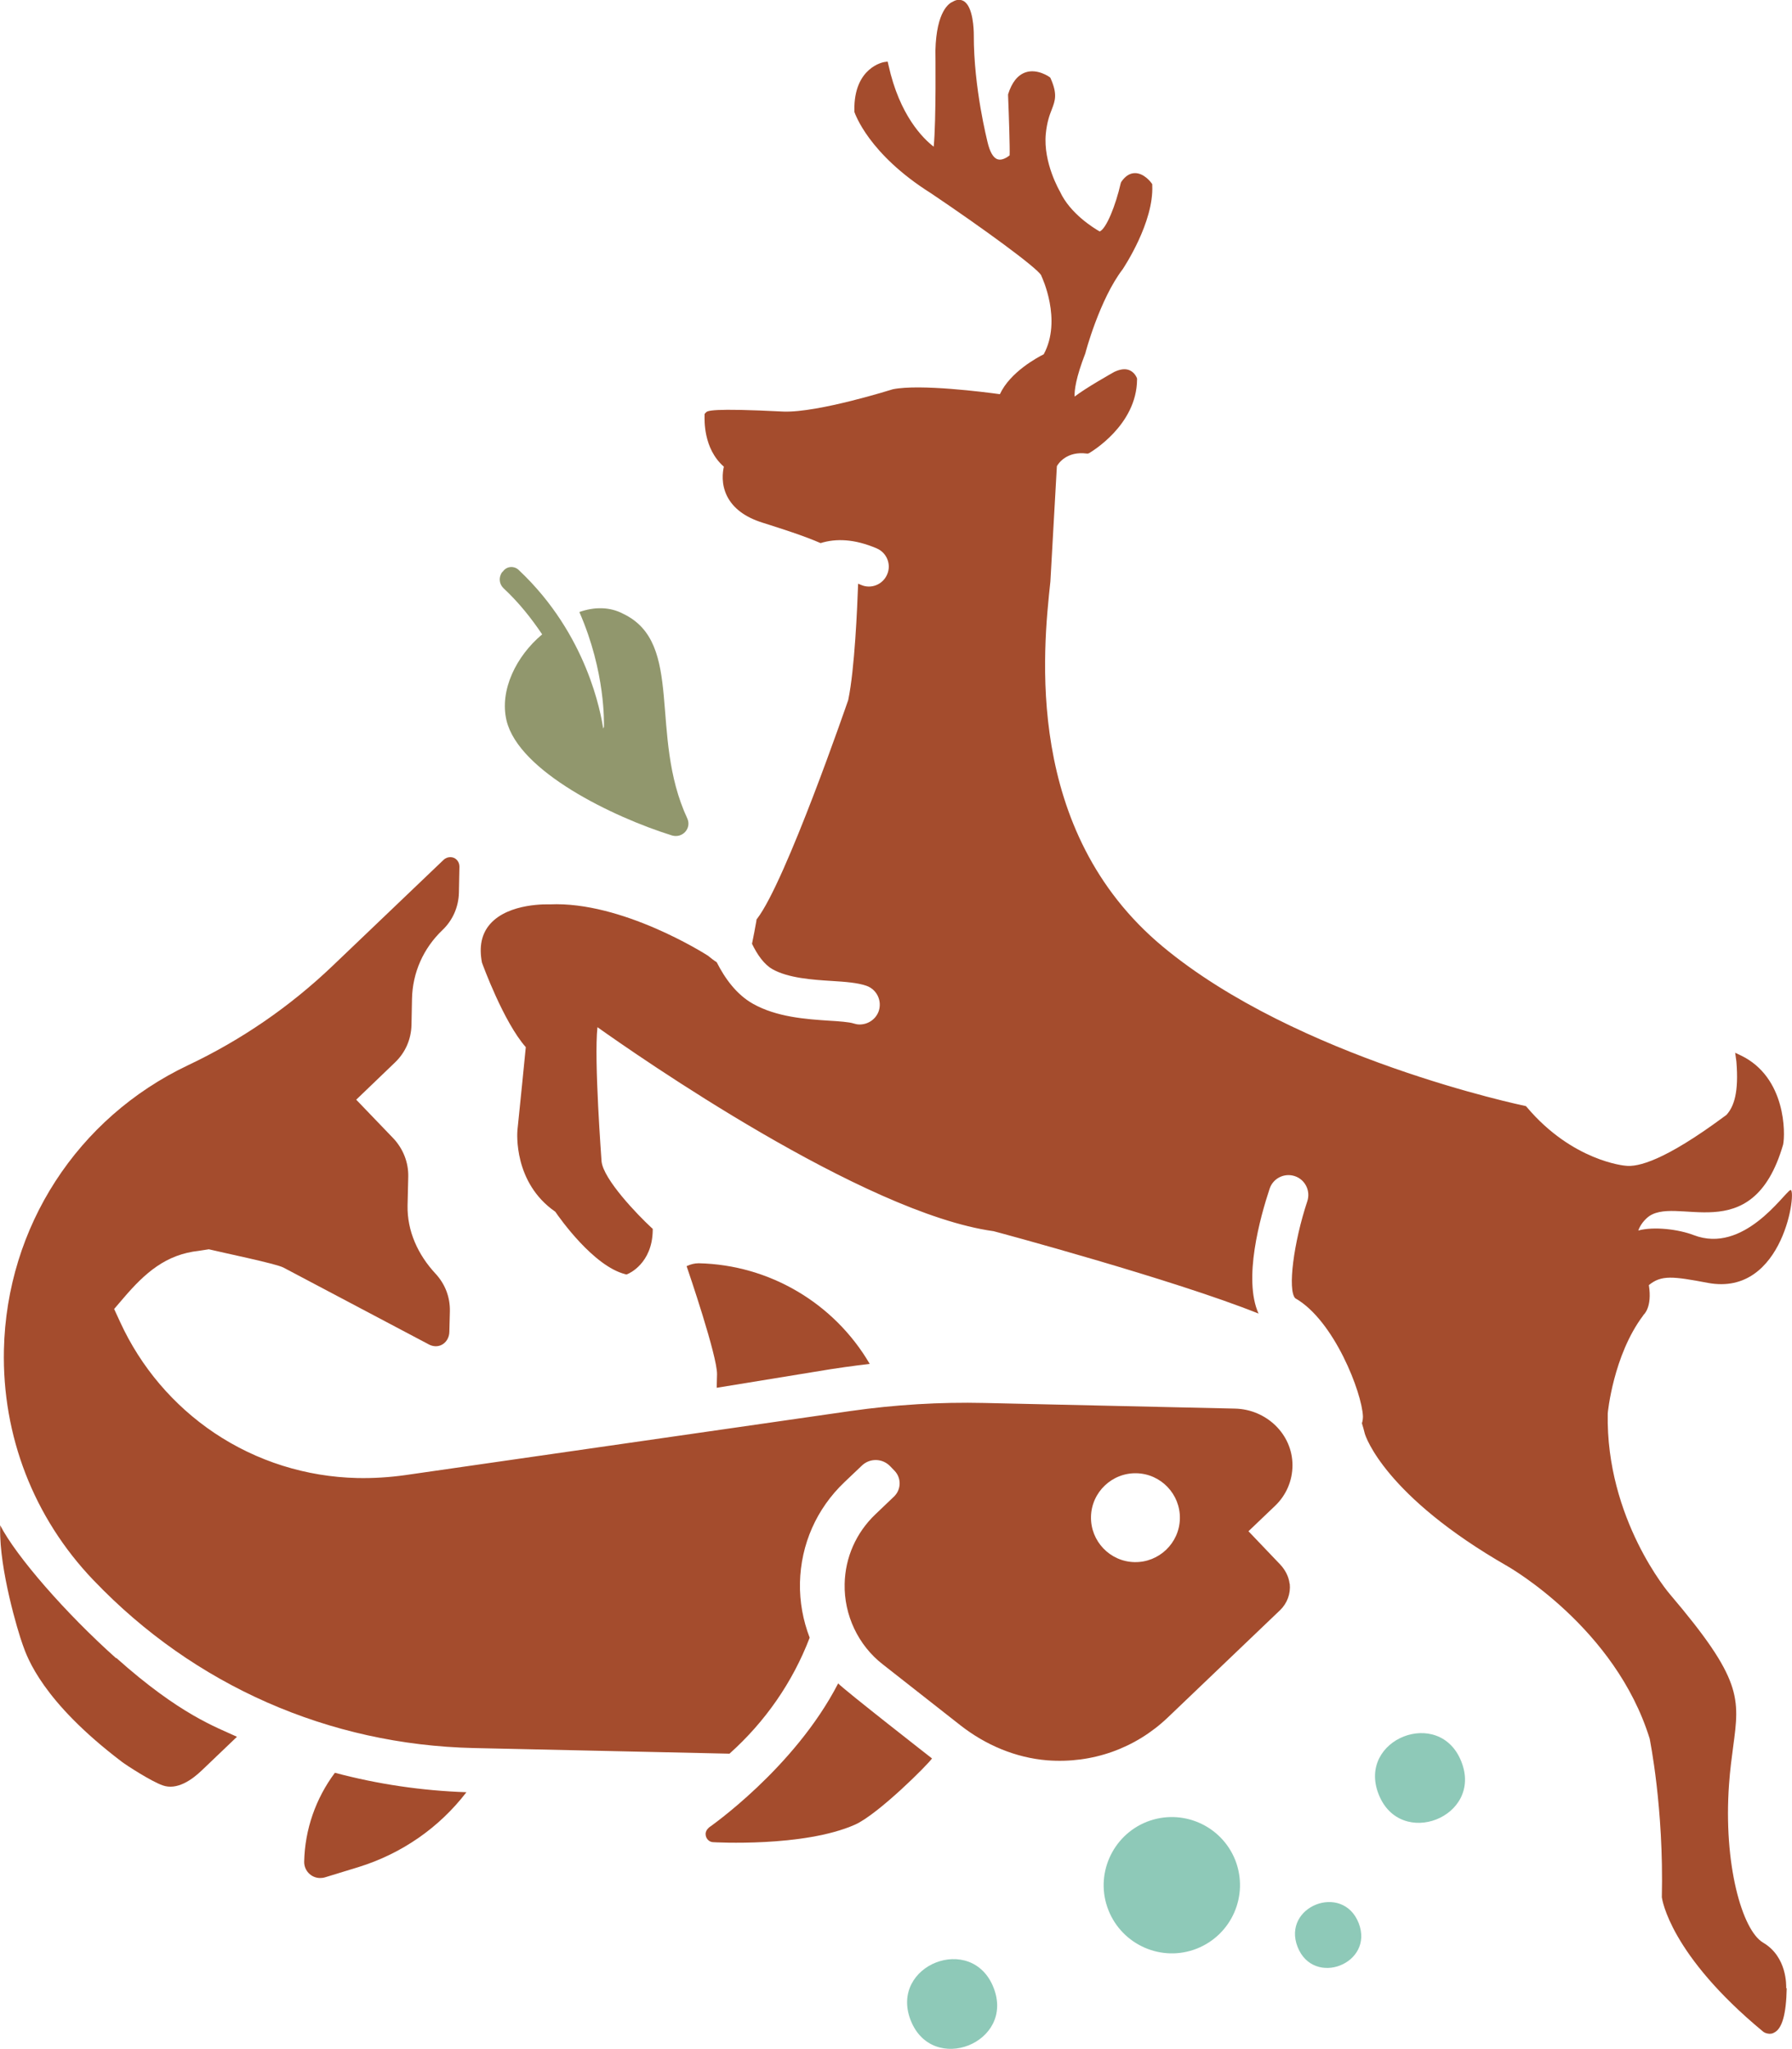
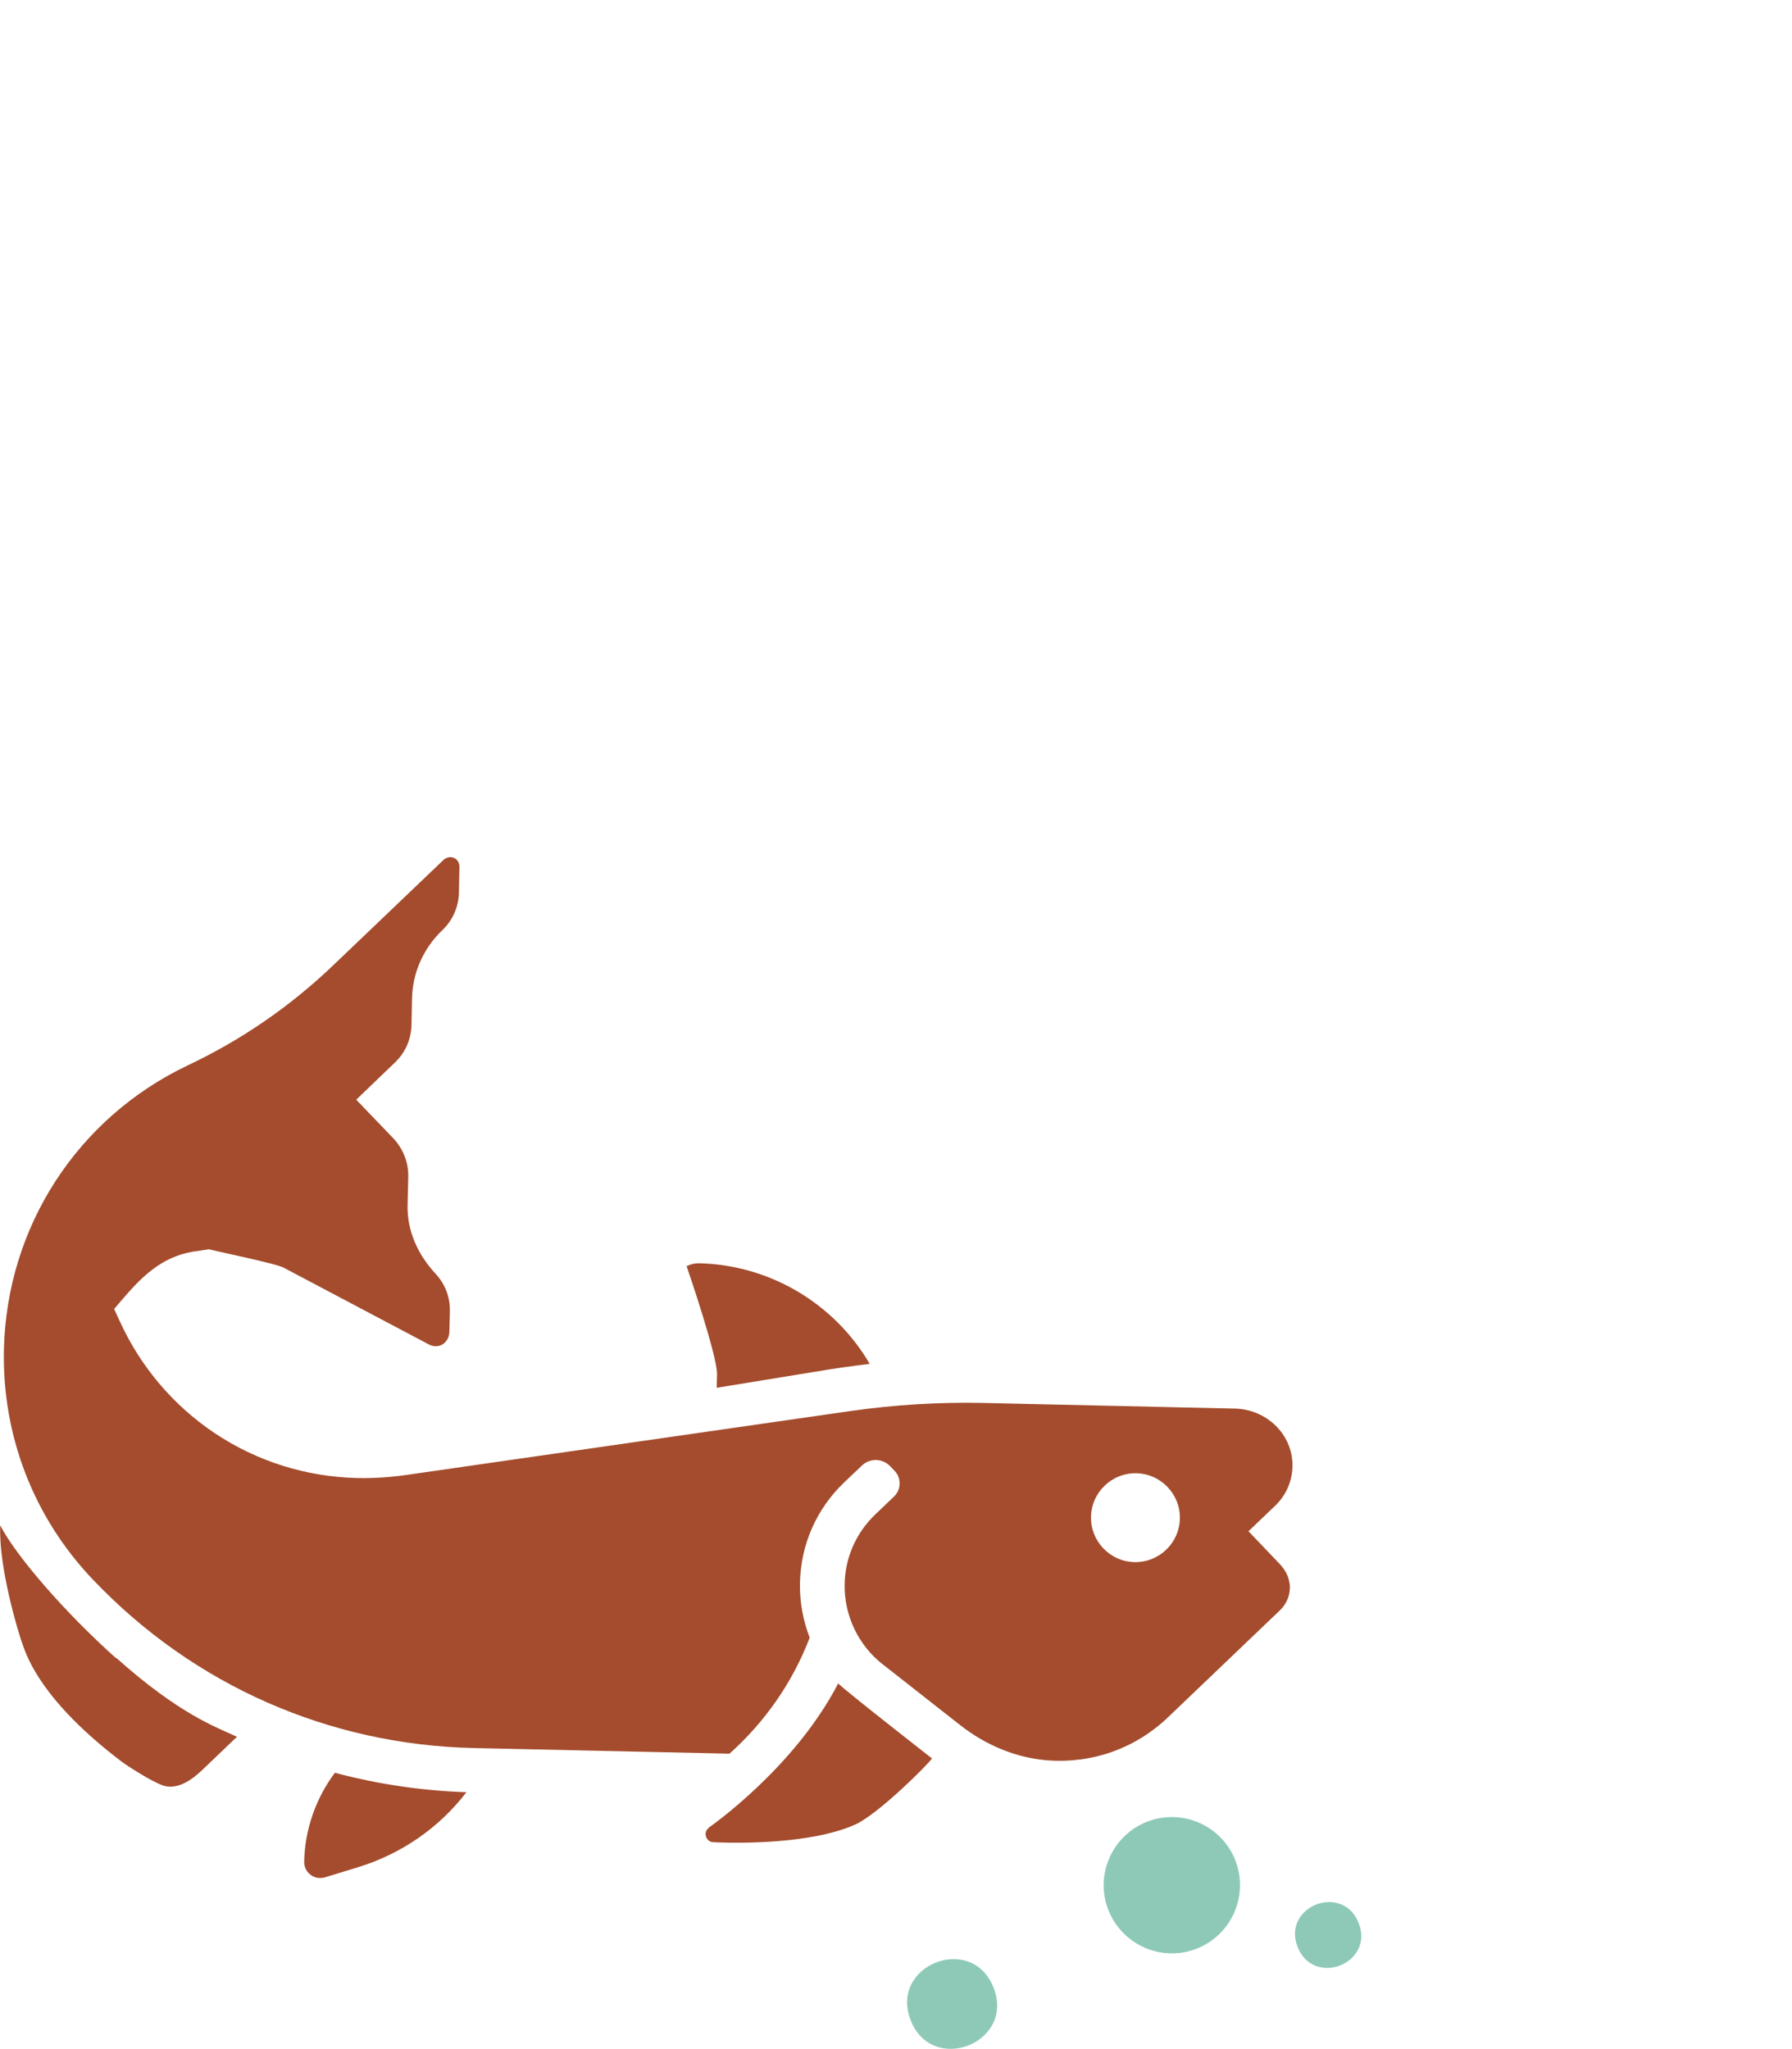
<svg xmlns="http://www.w3.org/2000/svg" id="Layer_2" viewBox="0 0 105.04 120.12">
  <defs>
    <style>.cls-1{fill:#8ec9b8;}.cls-2{fill:#a44c2d;}.cls-3{fill:#91976d;}.cls-4{fill:#8296a9;}</style>
  </defs>
  <g id="Layer_1-2">
    <polygon class="cls-4" points="49.13 98.69 49.13 98.69 49.13 98.69 49.13 98.69" />
    <path class="cls-2" d="M41.54,107.16c-.11.09-.18.22-.18.36h0c0,.26.2.48.46.48,0,0,5.28.31,8.3-1.03,1.36-.61,4.3-3.55,4.51-3.88,0,0-5.2-4.06-5.5-4.4-2.57,4.99-7.59,8.46-7.59,8.46Z" />
    <path class="cls-2" d="M40.25,74.24c.1.29,1.8,5.27,1.78,6.33l-.02.79,6.68-1.09h0s.81-.12.81-.12c.49-.07.98-.13,1.48-.19-2.08-3.56-5.88-5.81-10.02-5.9-.25,0-.48.06-.69.16,0,0-.01,0-.02,0,0,0,0,.01,0,.01,0,0-.02,0-.02,0,0,0,.02,0,.03,0Z" />
    <path class="cls-2" d="M75.59,92.84c-.05-.42-.26-.81-.55-1.12l-1.86-1.95,1.56-1.49c.65-.62,1.02-1.47,1.02-2.38,0-1.83-1.54-3.28-3.37-3.32l-14.68-.33c-2.61-.06-5.25.1-7.84.47l-26.12,3.76c-.93.13-1.87.19-2.81.17-3-.07-5.89-.98-8.37-2.64-2.41-1.62-4.32-3.87-5.53-6.51l-.35-.76.54-.63c1.28-1.5,2.5-2.57,4.43-2.78l.58-.09c.82.2,3.93.84,4.37,1.07l8.55,4.52c.2.1.44.13.67.04.32-.13.51-.46.51-.8l.03-1.19c.02-.83-.28-1.61-.85-2.22-1.02-1.1-1.66-2.49-1.63-3.99l.04-1.68c.02-.84-.3-1.64-.87-2.25l-2.18-2.27,2.27-2.18c.61-.58.95-1.36.97-2.2l.03-1.53c.03-1.54.67-2.97,1.78-4.03.61-.58.95-1.36.97-2.2l.03-1.53c0-.3-.23-.55-.53-.55-.14,0-.28.05-.39.15l-6.5,6.21c-2.5,2.39-5.36,4.36-8.49,5.84C4.54,65.53.39,71.92.23,79.13c-.11,5.05,1.75,9.85,5.24,13.5l.04.04c5.87,6.14,13.77,9.62,22.26,9.81l14.99.33c2.08-1.86,3.7-4.18,4.7-6.8-.39-1.01-.59-2.1-.57-3.21.05-2.26.97-4.35,2.61-5.91l1.02-.97c.47-.45,1.21-.43,1.66.04l.26.27c.4.42.39,1.09-.03,1.5l-1.1,1.05c-1.13,1.08-1.77,2.53-1.8,4.08-.04,1.82.79,3.59,2.23,4.71l4.56,3.58c1.47,1.15,3.23,1.9,5.09,2.05,2.64.2,5.16-.7,7.06-2.51l6.59-6.3c.41-.4.62-.96.56-1.54ZM66.5,91.58c-1.44-.03-2.58-1.23-2.55-2.66.03-1.44,1.23-2.58,2.66-2.55,1.44.03,2.58,1.23,2.55,2.66-.03,1.44-1.23,2.58-2.66,2.55Z" />
    <path class="cls-2" d="M17.83,109.14c-.01.52.4.95.92.96.1,0,.2-.01.3-.04l1.96-.6c2.55-.79,4.74-2.32,6.33-4.39-2.62-.09-5.2-.47-7.71-1.14-1.12,1.5-1.76,3.32-1.8,5.21Z" />
    <path class="cls-2" d="M6.8,97.21c-2.96-2.64-5.86-5.98-6.79-7.79,0,.06,0,.12,0,.18-.05,2.4,1.04,6.06,1.32,6.82.27.77,1.16,3.34,5.83,6.88.22.17,1.71,1.14,2.38,1.37.82.29,1.69-.3,2.31-.9l2.04-1.95c-1.22-.57-3.34-1.29-7.07-4.62Z" />
    <path class="cls-1" d="M76.06,114.14c.94,2.38,4.51.98,3.58-1.4-.94-2.38-4.51-.98-3.58,1.4Z" />
    <path class="cls-1" d="M67.23,106.8c-2.05.81-3.07,3.13-2.26,5.18.81,2.05,3.13,3.07,5.18,2.26,2.05-.81,3.06-3.12,2.26-5.18-.81-2.05-3.12-3.06-5.18-2.26Z" />
    <path class="cls-1" d="M53.38,118.44c1.27,3.24,6.13,1.33,4.86-1.91s-6.13-1.33-4.86,1.91Z" />
-     <path class="cls-1" d="M80.81,105.19c1.27,3.24,6.13,1.33,4.85-1.91-1.27-3.24-6.13-1.33-4.85,1.91Z" />
-     <path class="cls-2" d="M104.7,116.56c0-.13.07-1.83-1.35-2.67-1.24-.72-2.34-4.63-2-9.29.06-.86.16-1.57.24-2.19.39-2.88.53-3.96-3.7-8.94-.04-.04-3.77-4.41-3.65-10.61,0-.03.32-3.4,2.07-5.73l.03-.05s.52-.42.31-1.74c.73-.6,1.4-.52,3.46-.13,4.5.84,5.24-5.66,4.83-5.44s-2.74,3.76-5.66,2.64c-.88-.34-2.33-.52-3.25-.27.09-.25.25-.5.5-.73,1.61-1.48,6.17,1.98,7.99-4.31.13-.61.19-3.95-2.49-5.23l-.32-.15.07.51c.15,1.81-.14,2.64-.58,3.13l-.15.11c-3.46,2.56-5.04,2.97-5.78,2.87-.03,0-3.1-.27-5.77-3.43l-.05-.06-.08-.02c-.13-.03-13.34-2.78-21.22-9.34-8.16-6.8-7.01-17.4-6.58-21.4,0,0,.34-6.11.38-6.76.1-.18.59-.89,1.75-.74h.08s.07-.03.07-.03c.11-.07,2.78-1.63,2.8-4.31v-.06s-.1-.32-.41-.47c-.25-.12-.55-.09-.92.08-.19.11-1.64.92-2.33,1.45-.02-.35.07-1.1.63-2.54,0-.03.84-3.17,2.19-4.93.07-.11,1.83-2.75,1.73-4.91v-.07s-.04-.06-.04-.06c-.04-.06-.44-.59-.97-.59-.31,0-.58.18-.81.52l-.03.08c-.29,1.28-.84,2.66-1.23,2.82-.34-.19-1.74-1.05-2.33-2.34-.01-.02-.99-1.68-.83-3.38.07-.7.22-1.1.35-1.43.2-.52.34-.9-.06-1.81l-.03-.06-.05-.04s-.7-.5-1.39-.27c-.47.16-.81.59-1.03,1.29v.04s0,.04,0,.04c.05,1.19.11,3.12.09,3.5-.15.12-.45.31-.7.23-.26-.08-.46-.43-.6-1.03,0-.03-.81-3.14-.8-6.27,0-.27-.03-1.66-.6-1.98-.13-.07-.35-.13-.63.04-.2.08-.96.53-1.02,2.86,0,.04.05,4.07-.1,5.64-.61-.47-2-1.82-2.65-4.78l-.05-.21-.21.03s-1.79.29-1.74,2.85v.07c.04.1.82,2.46,4.49,4.77,3,2.02,6.2,4.35,6.46,4.81l.03.08s1.21,2.53.12,4.55c-.36.18-1.97,1.04-2.57,2.34-.88-.12-4.67-.61-6.27-.29-.04.01-4.37,1.38-6.41,1.31-4.3-.22-4.46-.04-4.55.05l-.08.09v.08c0,.25-.09,1.94,1.13,3.01-.07.31-.17,1.01.19,1.73.36.71,1.05,1.23,2.07,1.55,1.16.37,2.4.76,3.41,1.2.9-.28,1.98-.25,3.29.31.59.25.87.94.61,1.53-.25.59-.94.87-1.53.61-.06-.03-.11-.04-.17-.07-.05,1.39-.2,5-.58,6.82-.04.11-3.65,10.62-5.34,12.82l-.04.05v.06c-.08.45-.17.93-.26,1.36.3.62.7,1.21,1.2,1.49.92.52,2.34.62,3.48.69.8.05,1.49.1,2.02.28.61.21.93.87.73,1.48-.17.5-.66.81-1.16.79-.11,0-.21-.03-.32-.06-.24-.08-.87-.13-1.42-.16-1.37-.09-3.08-.21-4.47-.99-.98-.55-1.66-1.51-2.13-2.44-.16-.1-.33-.23-.51-.38-.2-.13-5.05-3.2-9.27-3.01-.1,0-2.4-.1-3.5,1.15-.5.57-.66,1.32-.48,2.26.05.14,1.27,3.49,2.57,4.96-.06.61-.37,3.75-.49,4.87-.01.13-.25,3.07,2.22,4.78.26.38,2.24,3.19,4.1,3.66l.07.02.07-.03c.06-.02,1.44-.61,1.47-2.55v-.1s-.08-.07-.08-.07c-.78-.72-2.82-2.83-2.92-3.89,0-.06-.45-5.94-.24-7.86,2.25,1.6,15.57,10.9,23.22,11.96.13.03,10.58,2.84,15.53,4.83-.91-2.03.09-5.63.65-7.32.2-.61.86-.94,1.47-.74.61.2.94.86.74,1.47-.81,2.44-1.16,5.21-.71,5.69,2.28,1.29,3.92,5.55,3.97,6.93,0,.14-.02.28-.06.4.06.2.12.4.17.61.04.15,1.17,3.65,8.38,7.78.06.04,6.31,3.59,8.32,10.11,0,.04.83,4.01.71,9.29.02.13.48,3.36,5.93,7.87.07.06.2.12.36.13.09,0,.18,0,.28-.06.48-.22.72-1.08.75-2.61Z" />
-     <path class="cls-3" d="M36.52,35.98c-.77-.41-1.69-.41-2.56-.1,1.55,3.54,1.44,6.56,1.44,6.73l-.04.1c-.14-.86-.92-5.49-4.93-9.27-.25-.27-.71-.27-.94.05-.09.08-.11.13-.15.23-.1.25-.04.56.17.76.94.88,1.64,1.78,2.27,2.71-1.52,1.27-2.51,3.27-2.09,5.05.72,2.99,6.24,5.66,9.7,6.74.63.18,1.15-.43.9-.99-2.29-4.92-.14-10.29-3.77-12.01h0Z" />
  </g>
</svg>